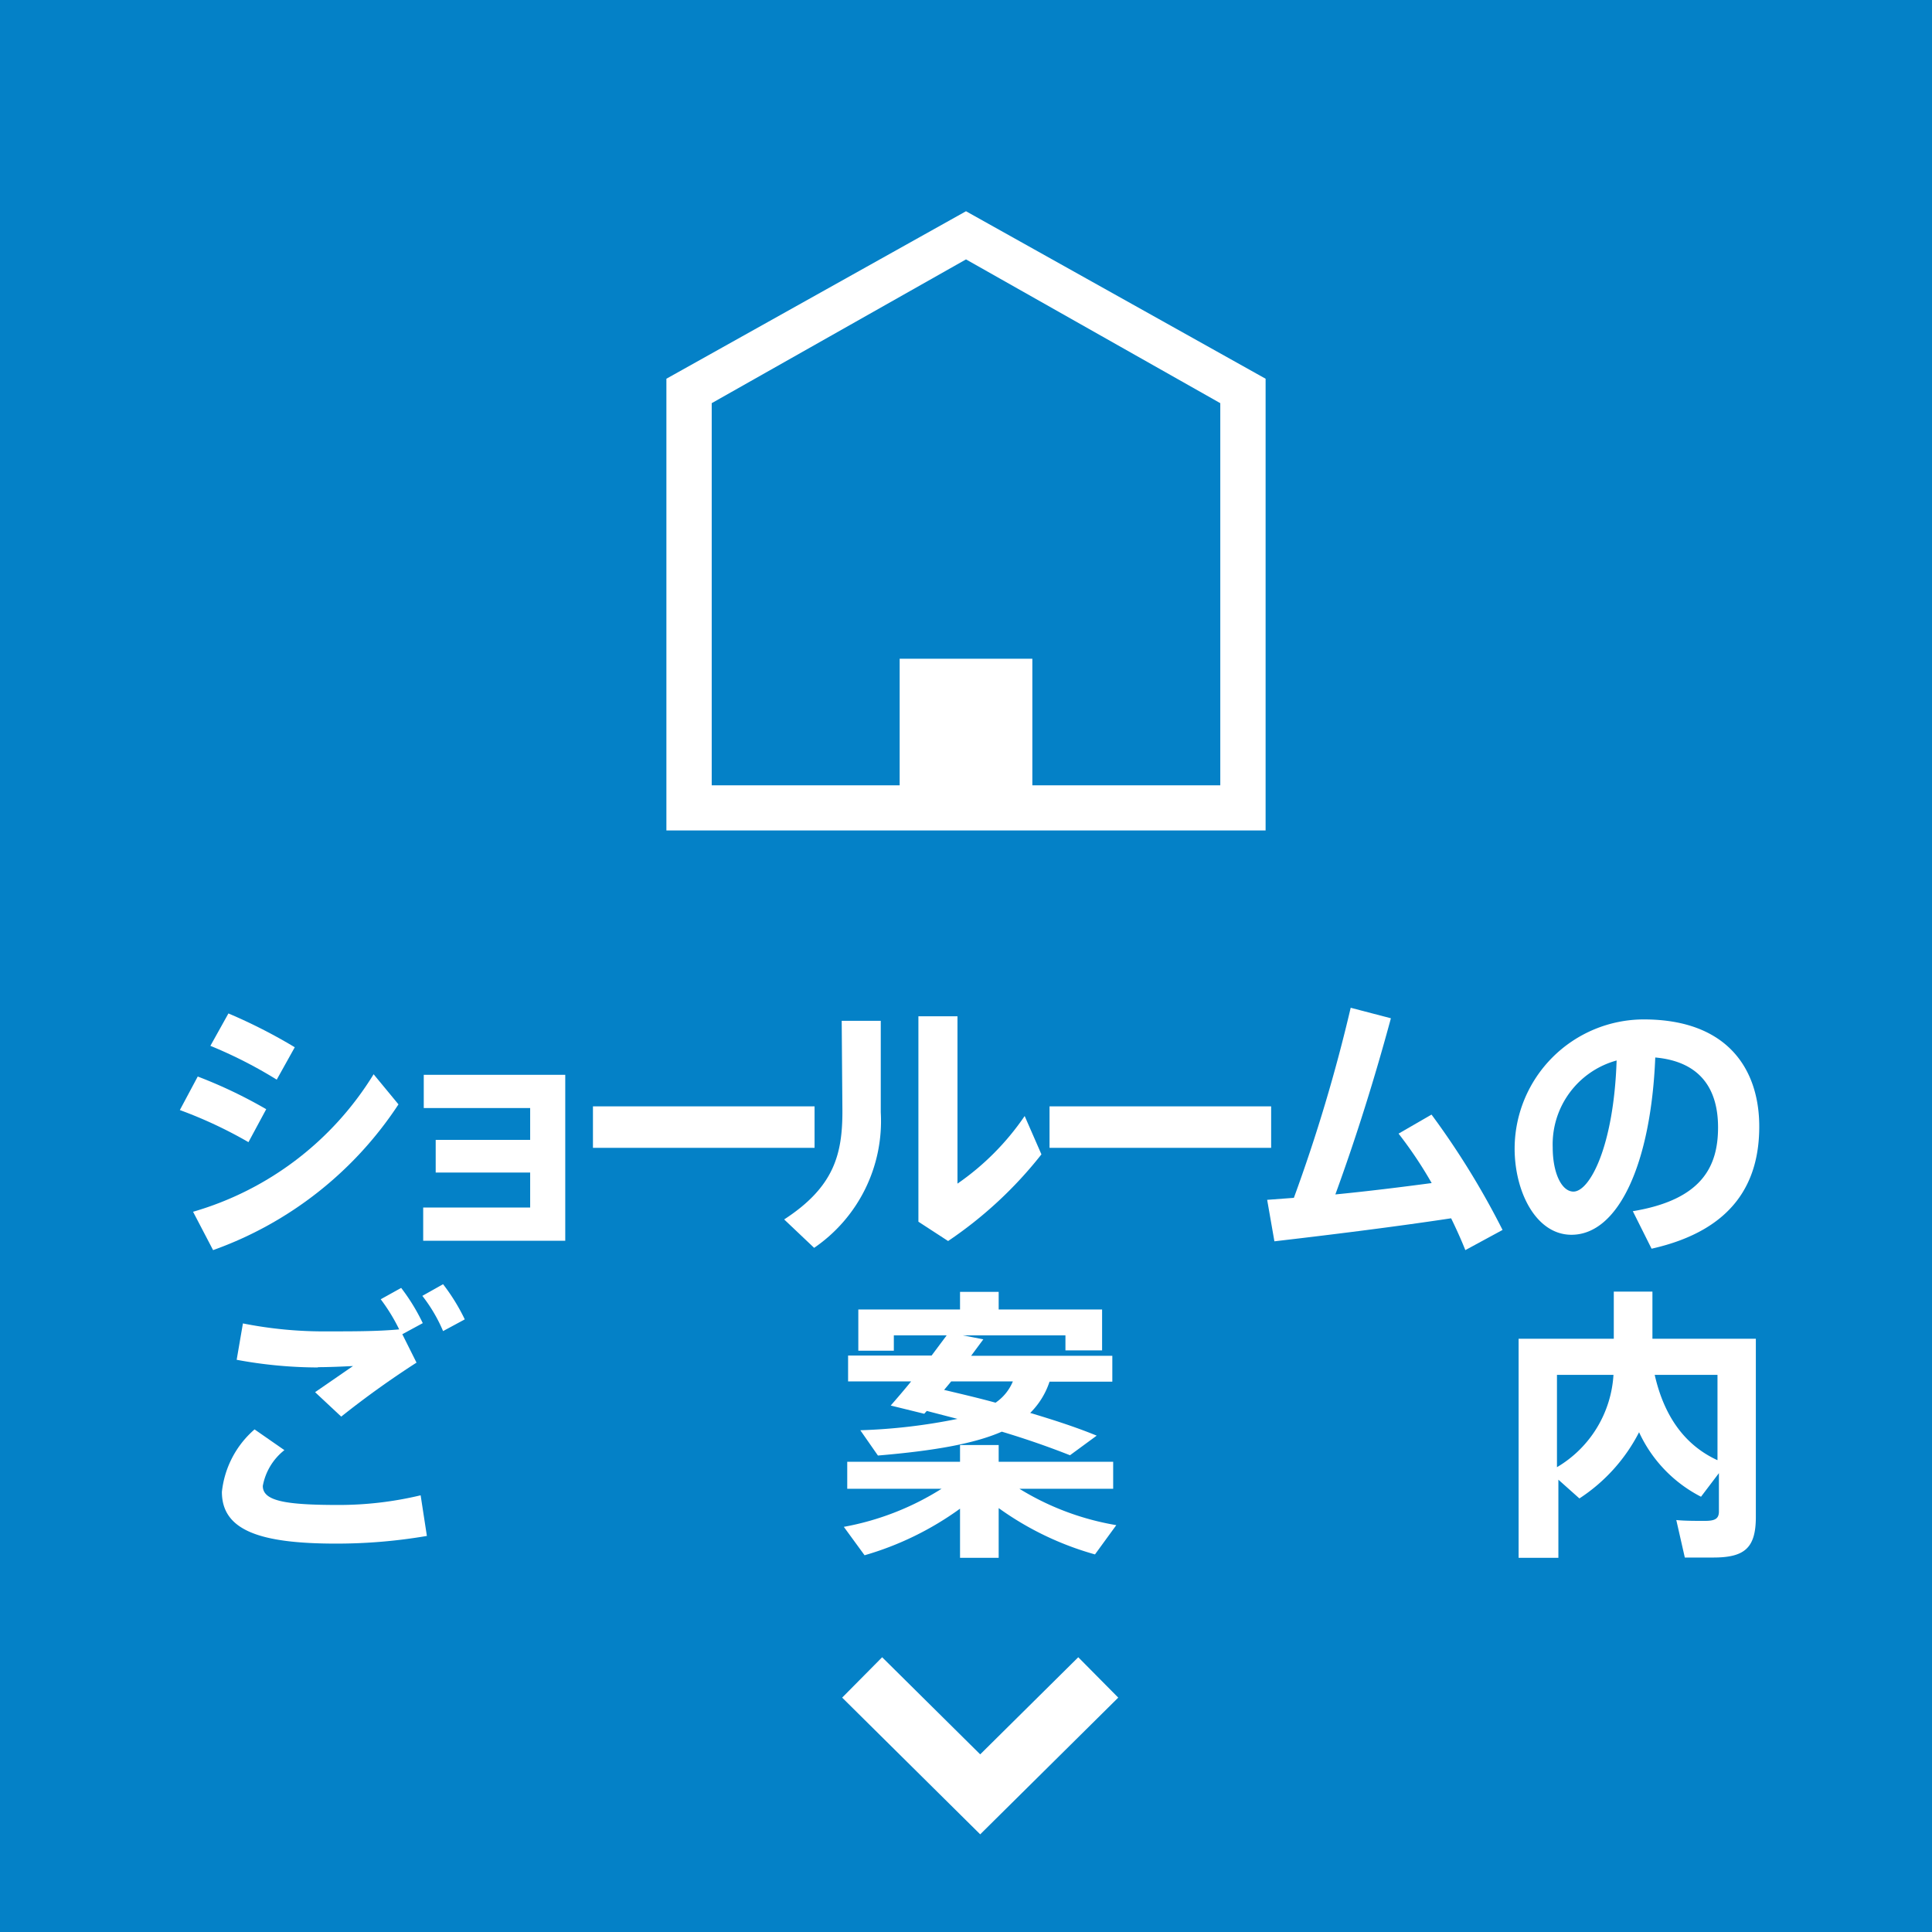
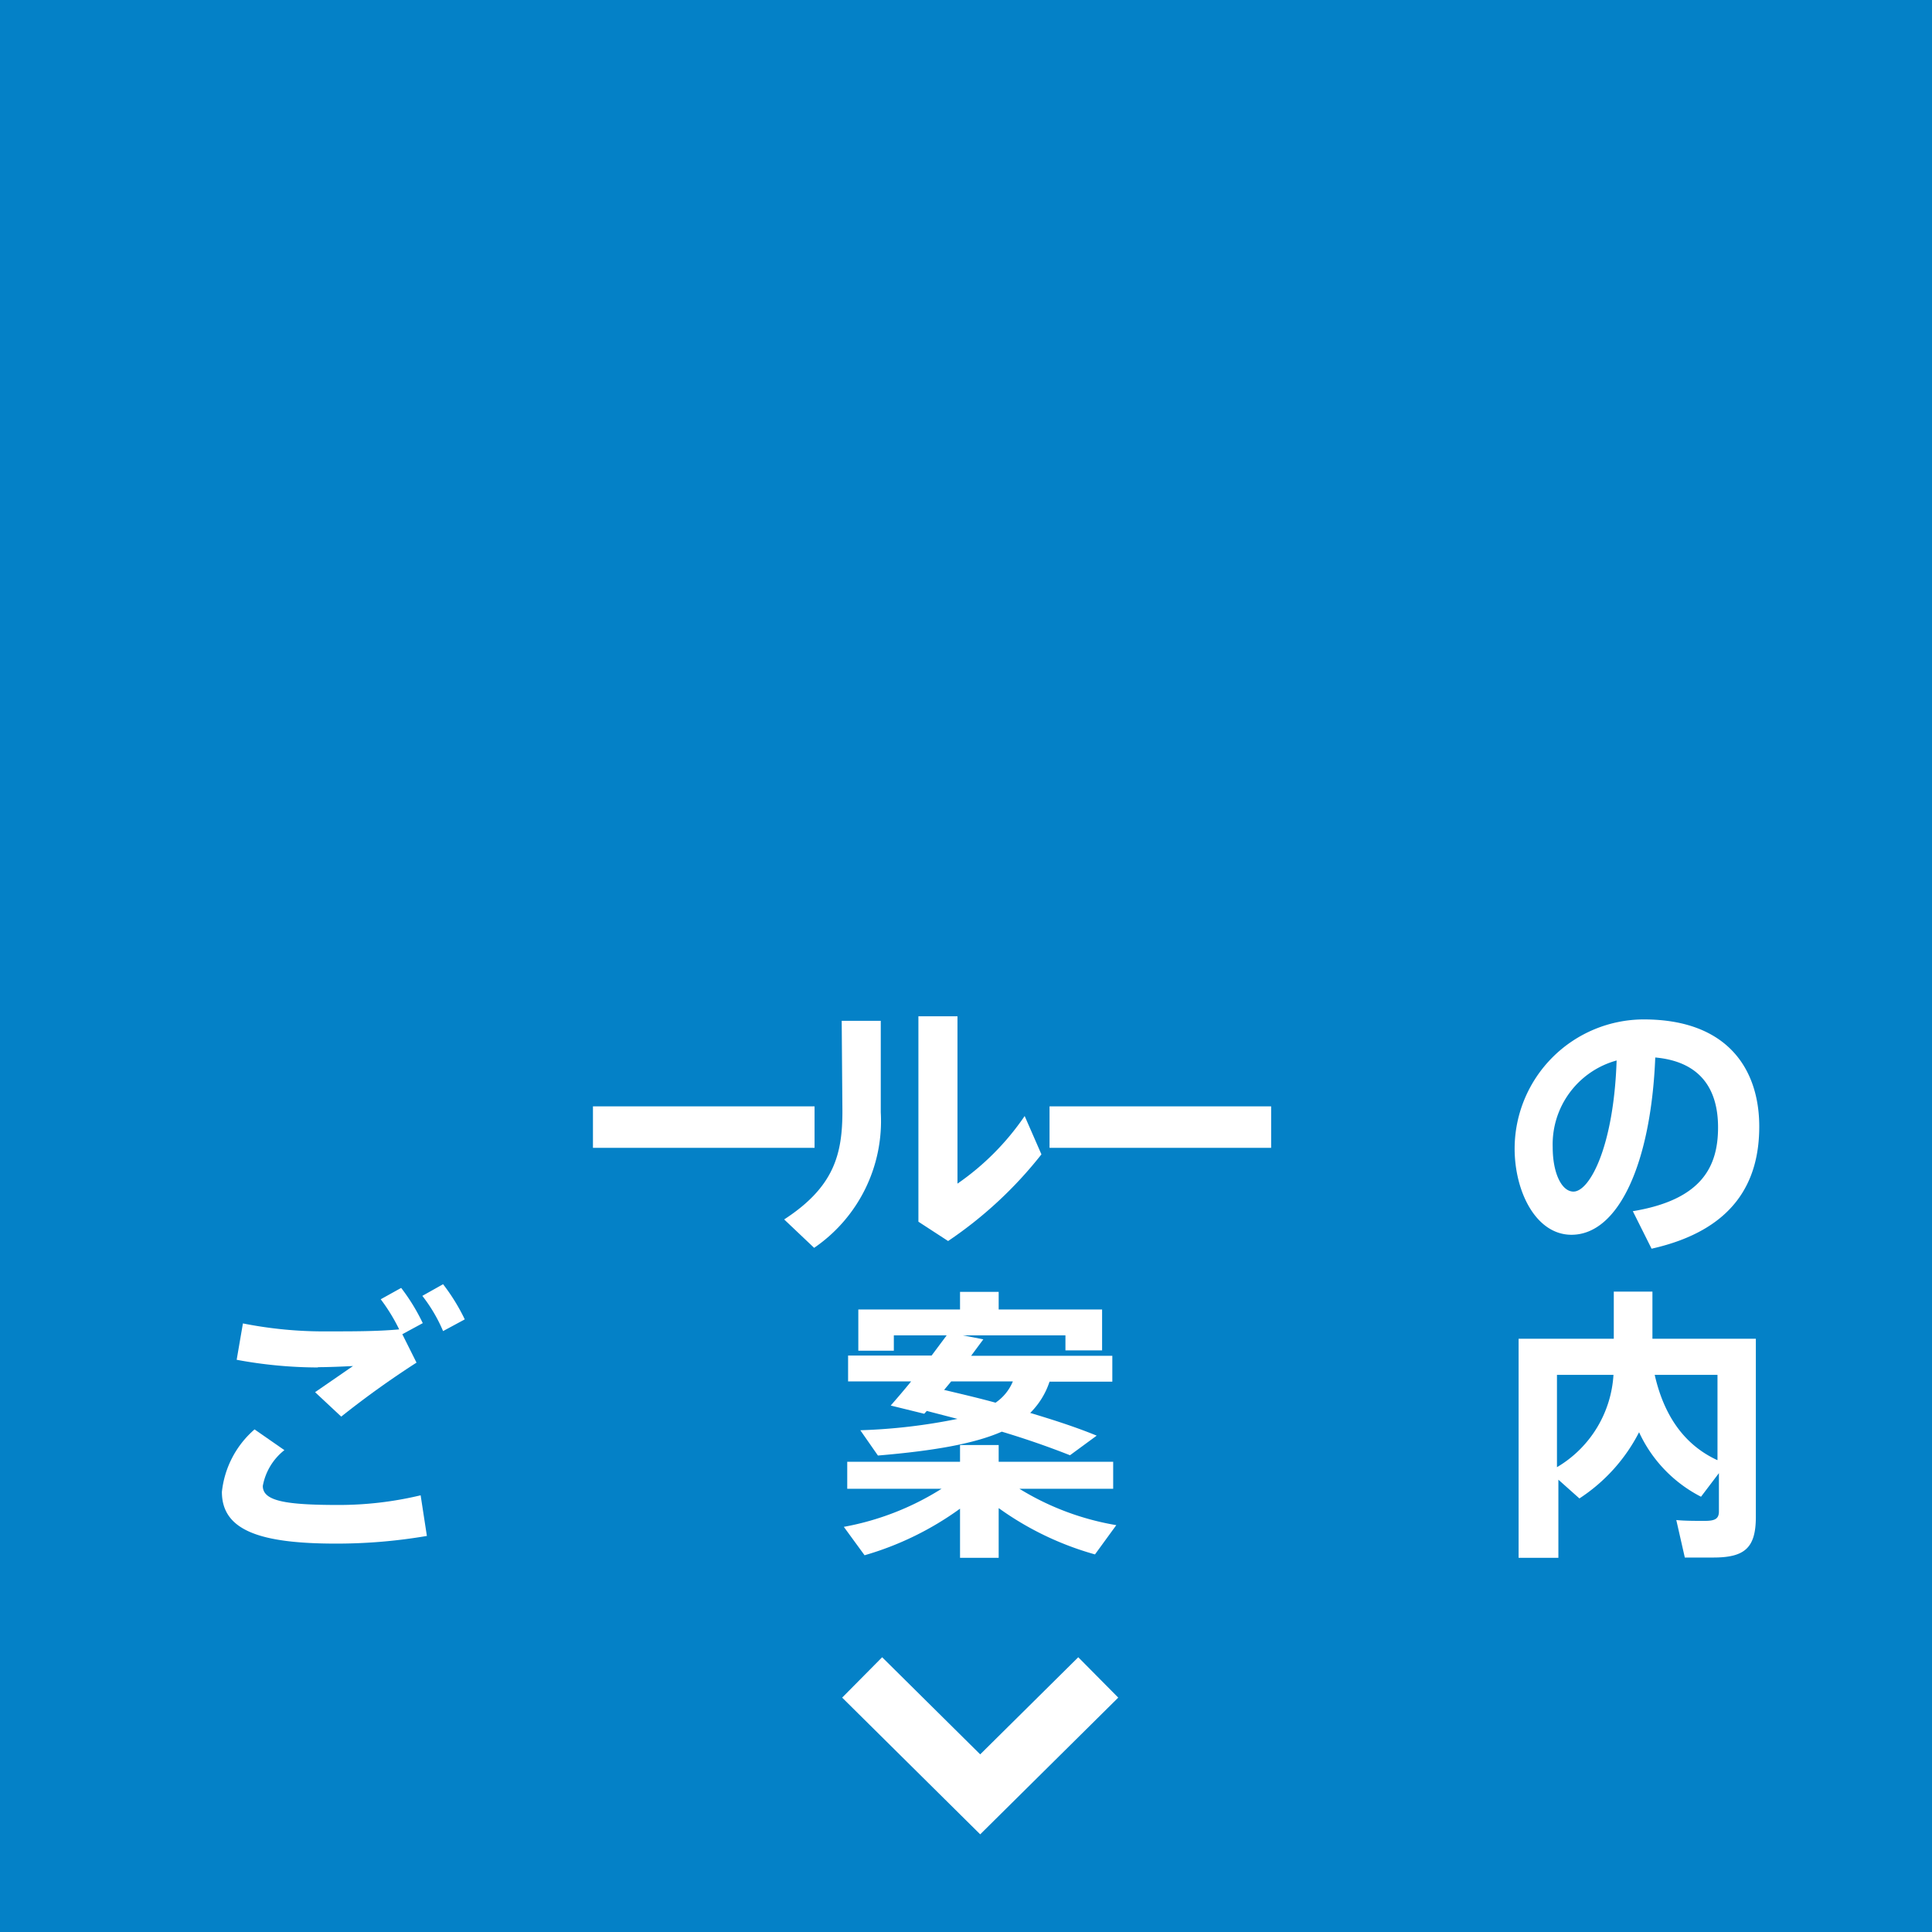
<svg xmlns="http://www.w3.org/2000/svg" width="136" height="136" viewBox="0 0 136 136">
  <defs>
    <style>
      .cls-1 {
        fill: #0481c7;
      }

      .cls-2 {
        fill: #fff;
      }

      .cls-3 {
        fill: none;
        stroke: #fff;
        stroke-miterlimit: 10;
        stroke-width: 4px;
      }
    </style>
  </defs>
  <g id="レイヤー_2" data-name="レイヤー 2">
    <g id="ボタン追加">
      <g>
        <rect class="cls-1" width="136" height="136" />
        <g>
-           <path class="cls-2" d="M17.49,80.4a30.88,30.88,0,0,0-4.83-2.26l1.26-2.36a33.36,33.36,0,0,1,4.82,2.3Zm10.56-2.66A26.09,26.09,0,0,1,15,88l-1.41-2.7A22.12,22.12,0,0,0,26.3,75.62ZM19.48,76a31.52,31.52,0,0,0-4.67-2.38l1.27-2.28a37.38,37.38,0,0,1,4.67,2.38Z" />
-           <path class="cls-2" d="M39.79,75.66V87.34h-10V85h7.53V82.54H30.67v-2.3h6.65V78H29.83V75.66Z" />
          <path class="cls-2" d="M57.34,77.88V80.8H41.74V77.88Z" />
          <path class="cls-2" d="M59.25,71.86H62V78.3a10.81,10.81,0,0,1-4.69,9.54l-2.11-2c3.51-2.28,4.1-4.58,4.1-7.62Zm14.06,9.4a28.9,28.9,0,0,1-6.57,6.1L64.65,86V71.54H67.4V83.32a18.29,18.29,0,0,0,4.73-4.76Z" />
          <path class="cls-2" d="M89.48,77.88V80.8H73.88V77.88Z" />
-           <path class="cls-2" d="M103.15,88c-.27-.68-.61-1.44-1-2.24-4.23.64-9,1.22-12.44,1.62l-.51-2.92,1.88-.14a115.4,115.4,0,0,0,4-13.38l2.83.74C96.79,75.82,95.49,80,94,84.08c2.26-.22,4.68-.52,6.78-.8a29.2,29.2,0,0,0-2.33-3.48l2.32-1.34a56.5,56.5,0,0,1,5,8.12Z" />
          <path class="cls-2" d="M123.84,79.3c0,3.82-1.7,7.28-7.58,8.6l-1.32-2.64c4.84-.8,6-3.12,6-5.9s-1.32-4.64-4.42-4.92c-.3,7.44-2.58,12.48-5.9,12.48-2.48,0-4-3-4-6.08a9.11,9.11,0,0,1,9.08-9.08C121.68,71.76,123.84,75.34,123.84,79.3Zm-10-4.66a6.12,6.12,0,0,0-4.54,6.12c0,1.84.64,3.12,1.46,3.12C111.9,83.88,113.6,80.72,113.8,74.64Z" />
          <path class="cls-2" d="M29.61,105.26l.44,2.86a37.74,37.74,0,0,1-6.38.54c-5.35,0-8.05-.92-8.05-3.64a6.76,6.76,0,0,1,2.3-4.4l2.1,1.46a4.15,4.15,0,0,0-1.52,2.52c0,1.06,1.58,1.34,5.35,1.34A24.76,24.76,0,0,0,29.61,105.26Zm-7.23-9a31.58,31.58,0,0,1-5.72-.54l.44-2.56a29.22,29.22,0,0,0,6,.56c1.81,0,3.49,0,5-.14a12.82,12.82,0,0,0-1.3-2.12l1.44-.8a13.93,13.93,0,0,1,1.52,2.48l-1.44.78,1,2a64.3,64.3,0,0,0-5.3,3.8L22.18,98l2.67-1.84C24.07,96.2,23.08,96.24,22.38,96.24Zm10.33-3.38-1.52.82a11,11,0,0,0-1.46-2.48l1.46-.82A13.93,13.93,0,0,1,32.71,92.86Z" />
          <path class="cls-2" d="M77.08,109.42a21.5,21.5,0,0,1-6.78-3.26v3.5H67.58V106.2a21.66,21.66,0,0,1-6.72,3.28l-1.46-2a19.4,19.4,0,0,0,6.88-2.68H59.64v-1.9h7.94v-1.18H70.3v1.18h8.06v1.9h-6.6a19,19,0,0,0,6.82,2.56ZM64.14,97.24H59.7V95.42h5.88L66.64,94H62.92v1.08h-2.5V92.18h7.16V90.94H70.3v1.24h7.28v2.88H75V94H67.78l1.44.28-.86,1.16H78.3v1.82H73.88a5.53,5.53,0,0,1-1.36,2.2c1.66.5,3.22,1,4.68,1.6l-1.88,1.38c-1.42-.56-3-1.12-4.8-1.66-1.92.84-4.7,1.34-8.72,1.68l-1.24-1.78a40.36,40.36,0,0,0,6.84-.8l-2.16-.56-.18.2-2.36-.58C63.12,98.46,63.62,97.88,64.14,97.24Zm2.82,0-.5.6c1.26.3,2.46.58,3.62.9a3.37,3.37,0,0,0,1.22-1.5Z" />
          <path class="cls-2" d="M123.6,106.78c0,2.2-.8,2.86-3,2.86-.66,0-1.42,0-2,0L118,107c.56.06,1.32.06,2,.06s1-.12,1-.66v-2.7l-1.26,1.66a9.63,9.63,0,0,1-4.36-4.54,12.21,12.21,0,0,1-4.2,4.66l-1.48-1.32v5.5H106.9V94.24h6.7V90.92h2.72v3.32h7.28Zm-10-10h-4v6.5A8.11,8.11,0,0,0,113.58,96.74Zm7.3,6v-6h-4.42C117.18,99.86,118.72,101.78,120.88,102.78Z" />
        </g>
-         <path class="cls-2" d="M46.91,58.46V26.66L68,14.87,89.09,26.66v31.8Zm25.76-3.18H85.9V28.38L68,18.26,50.1,28.38v26.9H63.33V46.37h9.34Z" />
        <polyline class="cls-3" points="60.69 118.08 69 126.31 77.31 118.08" />
      </g>
    </g>
  </g>
</svg>